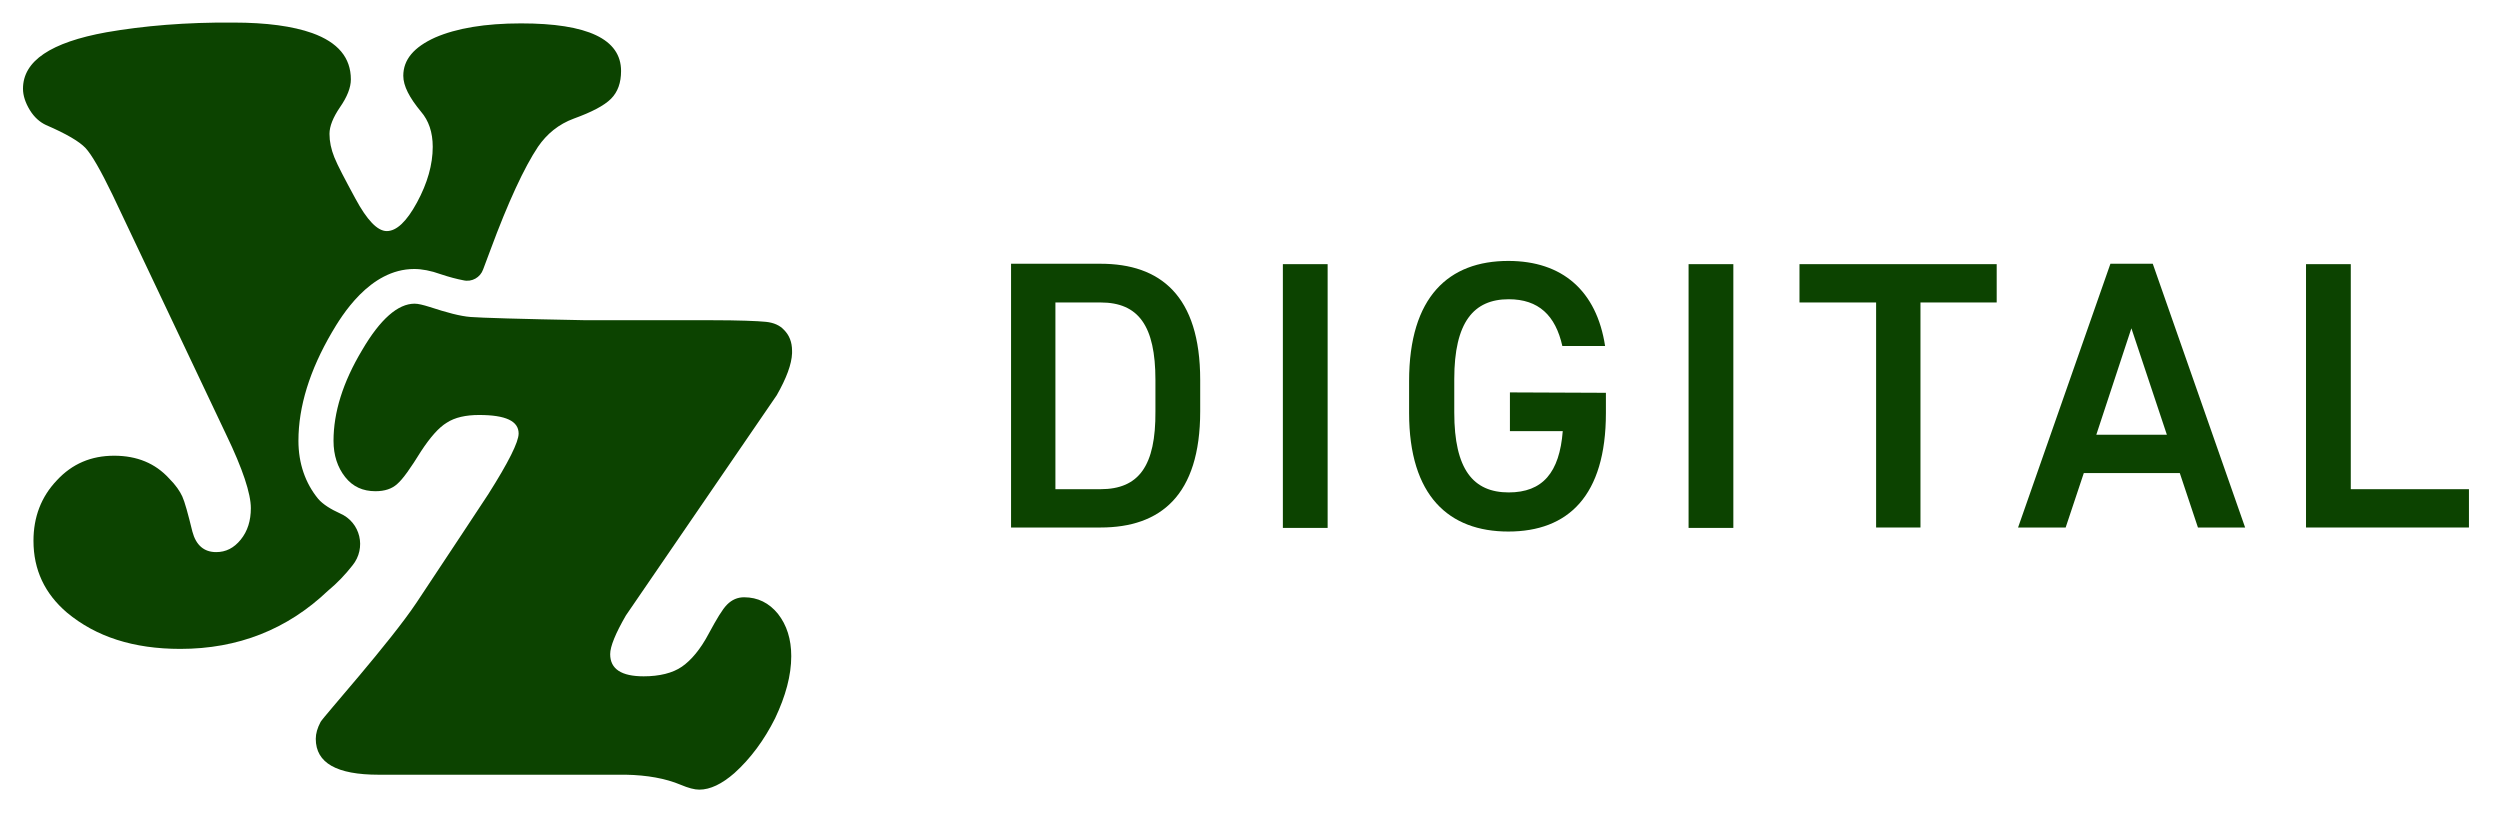
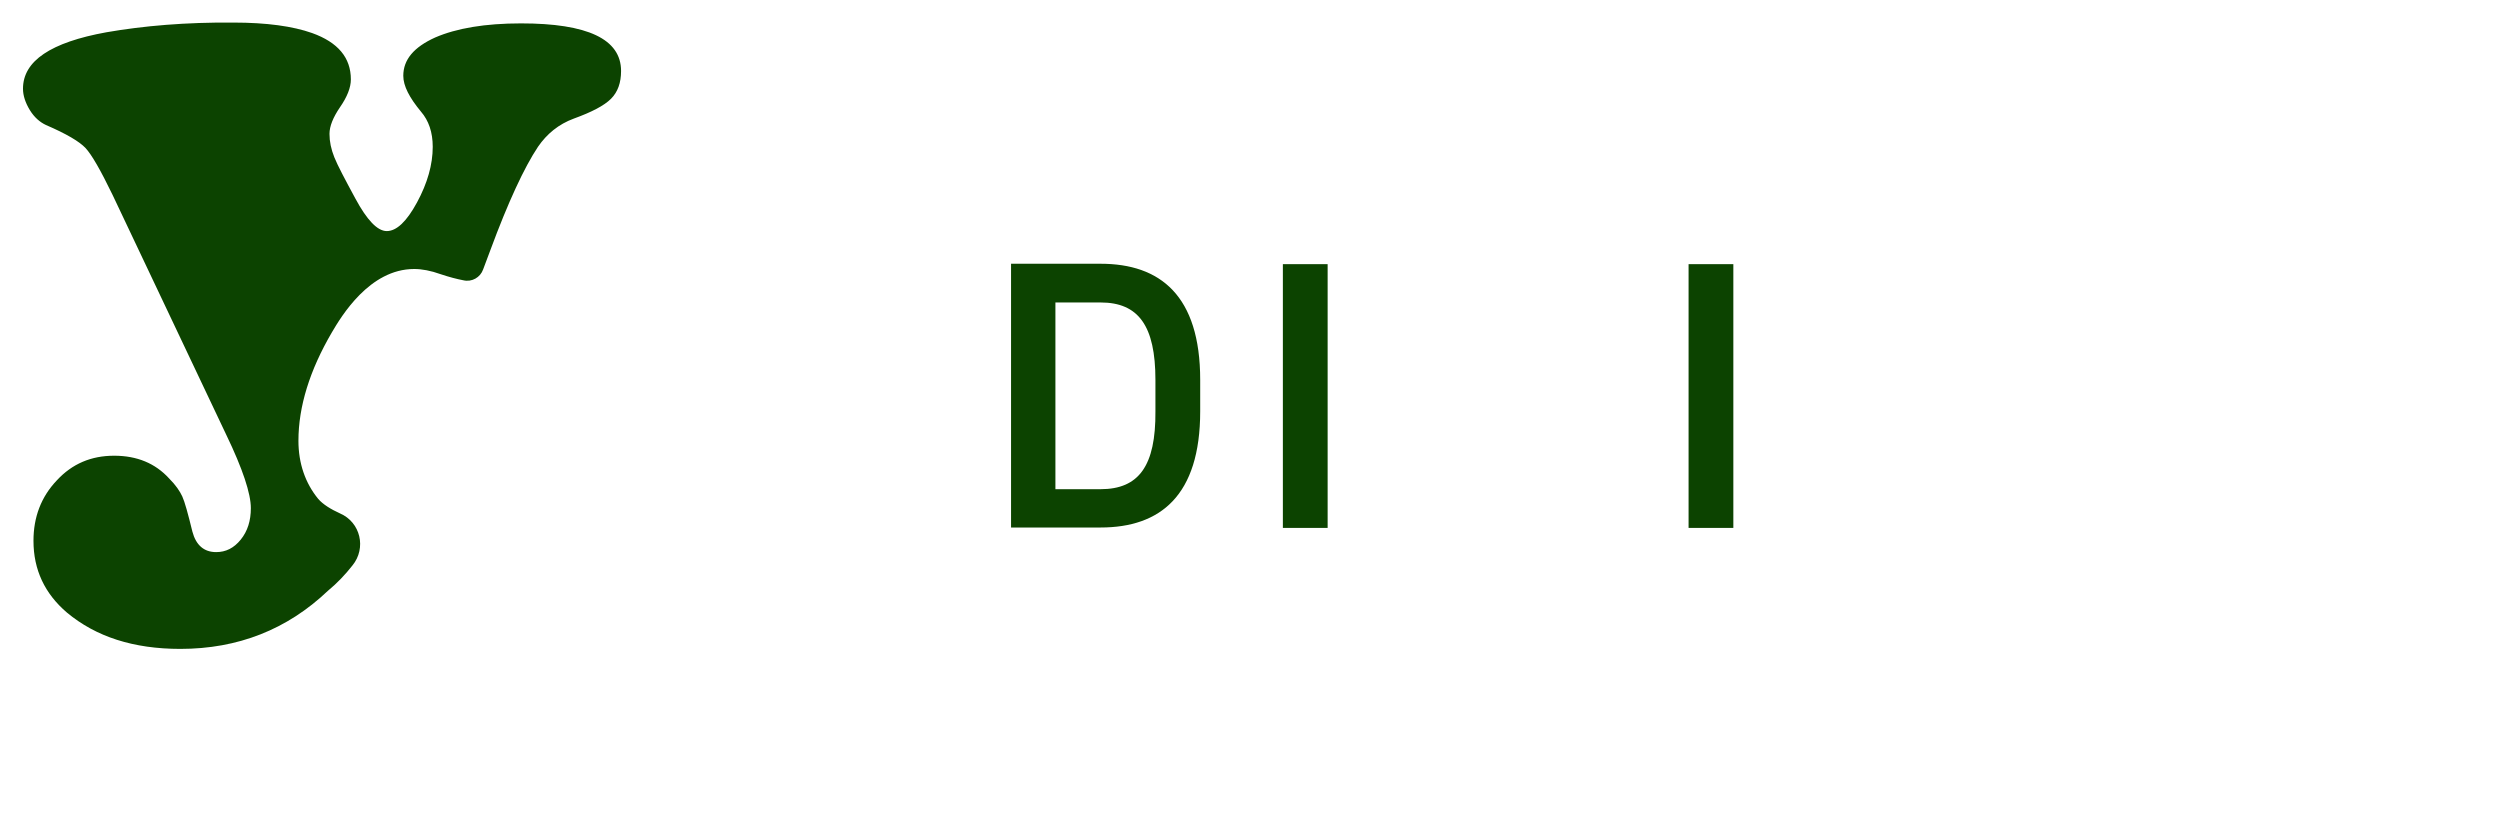
<svg xmlns="http://www.w3.org/2000/svg" version="1.1" id="Layer_1" x="0px" y="0px" viewBox="0 0 619.9 202.3" style="enable-background:new 0 0 619.9 202.3;" xml:space="preserve">
  <style type="text/css">
	.st0{fill-rule:evenodd;clip-rule:evenodd;fill:#0C4300;}
	.st1{fill:#0C4300;}
</style>
  <g id="YZ">
    <path class="st0" d="M87.4,140.2c3.5-4.3,2-10.7-3.1-12.9c-2.2-1-4.2-2.2-5.4-3.6c-3.2-3.9-4.9-8.8-4.9-14.4   c0-8.5,2.8-17.5,8.3-26.9c2.3-3.9,9.3-15.7,20.4-15.7c1.9,0,4.1,0.4,6.6,1.3c2.1,0.7,4,1.2,5.6,1.5c2.1,0.5,4.2-0.7,4.9-2.7   l1.8-4.8c4.4-11.9,8.4-20.5,11.8-25.6c2.2-3.2,5.1-5.6,8.9-7c4.4-1.6,7.5-3.2,9.2-4.9c1.7-1.7,2.5-4,2.5-6.9   c0-7.9-8.3-11.8-24.8-11.8c-8.9,0-16,1.2-21.3,3.5c-5.3,2.4-7.9,5.5-7.9,9.5c0,2.5,1.5,5.4,4.4,8.9c1.9,2.2,2.9,5.1,2.9,8.7   c0,4.4-1.3,9-3.9,13.8s-5.1,7.1-7.5,7.1c-2.3,0-4.9-2.7-7.8-8.1c-2.6-4.8-4.4-8.2-5.2-10.2c-0.8-2-1.2-3.9-1.2-5.8   c0-1.9,0.9-4.1,2.6-6.6c1.8-2.6,2.7-4.9,2.7-6.9c0-5.4-3.2-9.2-9.6-11.5c-4.8-1.7-11.3-2.6-19.5-2.6C46.1,5.5,35.6,6.4,26.4,8   C12.6,10.5,5.7,15.1,5.7,22c0,1.7,0.6,3.5,1.7,5.3c1.1,1.8,2.5,3,4,3.7c5.1,2.2,8.3,4.1,9.8,5.7s3.7,5.4,6.7,11.6l28.2,59.5   c4.1,8.5,6.1,14.6,6.1,18.2c0,3.1-0.8,5.7-2.5,7.8s-3.7,3.1-6.1,3.1c-3,0-5-1.7-5.9-5.1c-1.1-4.5-1.9-7.4-2.5-8.7   c-0.6-1.3-1.6-2.8-3.3-4.5c-3.4-3.7-7.9-5.6-13.6-5.6s-10.4,2-14.2,6.1c-3.9,4.1-5.8,9.1-5.8,15c0,7.2,2.8,13.1,8.3,17.8   c7.2,6,16.5,9,28.1,9c14.3,0,26.5-4.8,36.6-14.4C83.6,144.6,85.6,142.5,87.4,140.2" />
    <g>
-       <path class="st0" d="M192.6,98c2.4-4.2,3.7-7.7,3.8-10.4c0-0.2,0-0.4,0-0.6c0-2.2-0.7-3.9-2-5.2c-1-1.1-2.5-1.8-4.5-2    s-6.6-0.4-13.7-0.4h-21.8h-9.2c-16.4-0.3-25.9-0.6-28.5-0.8s-5.9-1.1-10.2-2.5c-1.6-0.5-2.8-0.8-3.7-0.8c-4.1,0-8.5,3.8-13,11.5    c-4.8,8-7.1,15.5-7.1,22.5c0,3.6,1,6.6,2.9,9c1.9,2.4,4.4,3.5,7.5,3.5c2.3,0,4.1-0.6,5.4-1.8c1.4-1.2,3.3-3.9,5.9-8.1    c2.3-3.5,4.4-5.9,6.4-7.1c2-1.3,4.7-1.9,8-1.9c6.6,0,9.8,1.5,9.8,4.6c0,2.1-2.5,7.1-7.5,15c0,0-11.2,17-17.8,26.9    s-23,28.2-23.8,29.6c-0.8,1.5-1.2,2.9-1.2,4.2c0,6,5.2,8.9,15.6,8.9h61.3c5.2,0.1,9.8,0.9,13.6,2.5c1.9,0.8,3.4,1.2,4.6,1.2    c2.7,0,5.6-1.4,8.7-4.1c4-3.6,7.4-8.2,10.1-13.6c2.6-5.5,4-10.6,4-15.4c0-4.2-1.1-7.7-3.3-10.5c-2.2-2.7-5-4.1-8.4-4.1    c-1.6,0-3,0.6-4.2,1.8c-1.2,1.2-2.6,3.6-4.5,7.1c-2.1,4-4.4,6.7-6.7,8.3s-5.6,2.4-9.5,2.4c-5.5,0-8.3-1.8-8.3-5.5    c0-1.9,1.3-5.1,3.9-9.6L192.6,98z" />
-     </g>
+       </g>
    <path class="st1" d="M272.9,121.3h-11.2V75h11.2c9.4,0,13.6,5.8,13.6,19.2v7.8C286.6,115.5,282.4,121.3,272.9,121.3z M272.9,130.8   c14.8,0,24.7-7.9,24.7-28.8v-7.8c0-20.9-9.9-28.8-24.7-28.8h-22.2v65.4L272.9,130.8L272.9,130.8z" />
    <rect x="318.1" y="65.5" class="st1" width="11.1" height="65.4" />
-     <path class="st1" d="M374.4,97.3v9.6h13.1c-0.8,10.3-5,15.2-13.4,15.2c-8.8,0-13.5-5.7-13.5-19.8V94c0-14.1,4.8-19.8,13.5-19.8   c7.4,0,11.6,4,13.3,11.6H398c-2.1-13.7-10.6-21.1-24-21.1c-14.7,0-24.6,8.8-24.6,29.8v7.9c0,20.6,9.9,29.4,24.6,29.4   c14.8,0,24.2-8.8,24.2-29.4v-5L374.4,97.3L374.4,97.3z" />
    <rect x="418.7" y="65.5" class="st1" width="11.1" height="65.4" />
-     <polygon class="st1" points="446.2,65.5 446.2,75 465.2,75 465.2,130.8 476.2,130.8 476.2,75 495.1,75 495.1,65.5  " />
-     <path class="st1" d="M528.5,81.4l8.8,26.4h-17.5L528.5,81.4z M512.2,130.8l4.5-13.5h23.8l4.5,13.5h11.7l-22.9-65.4h-10.5   l-22.9,65.4H512.2z" />
-     <polygon class="st1" points="582.9,65.5 571.8,65.5 571.8,130.8 612.2,130.8 612.2,121.3 582.9,121.3  " />
  </g>
</svg>